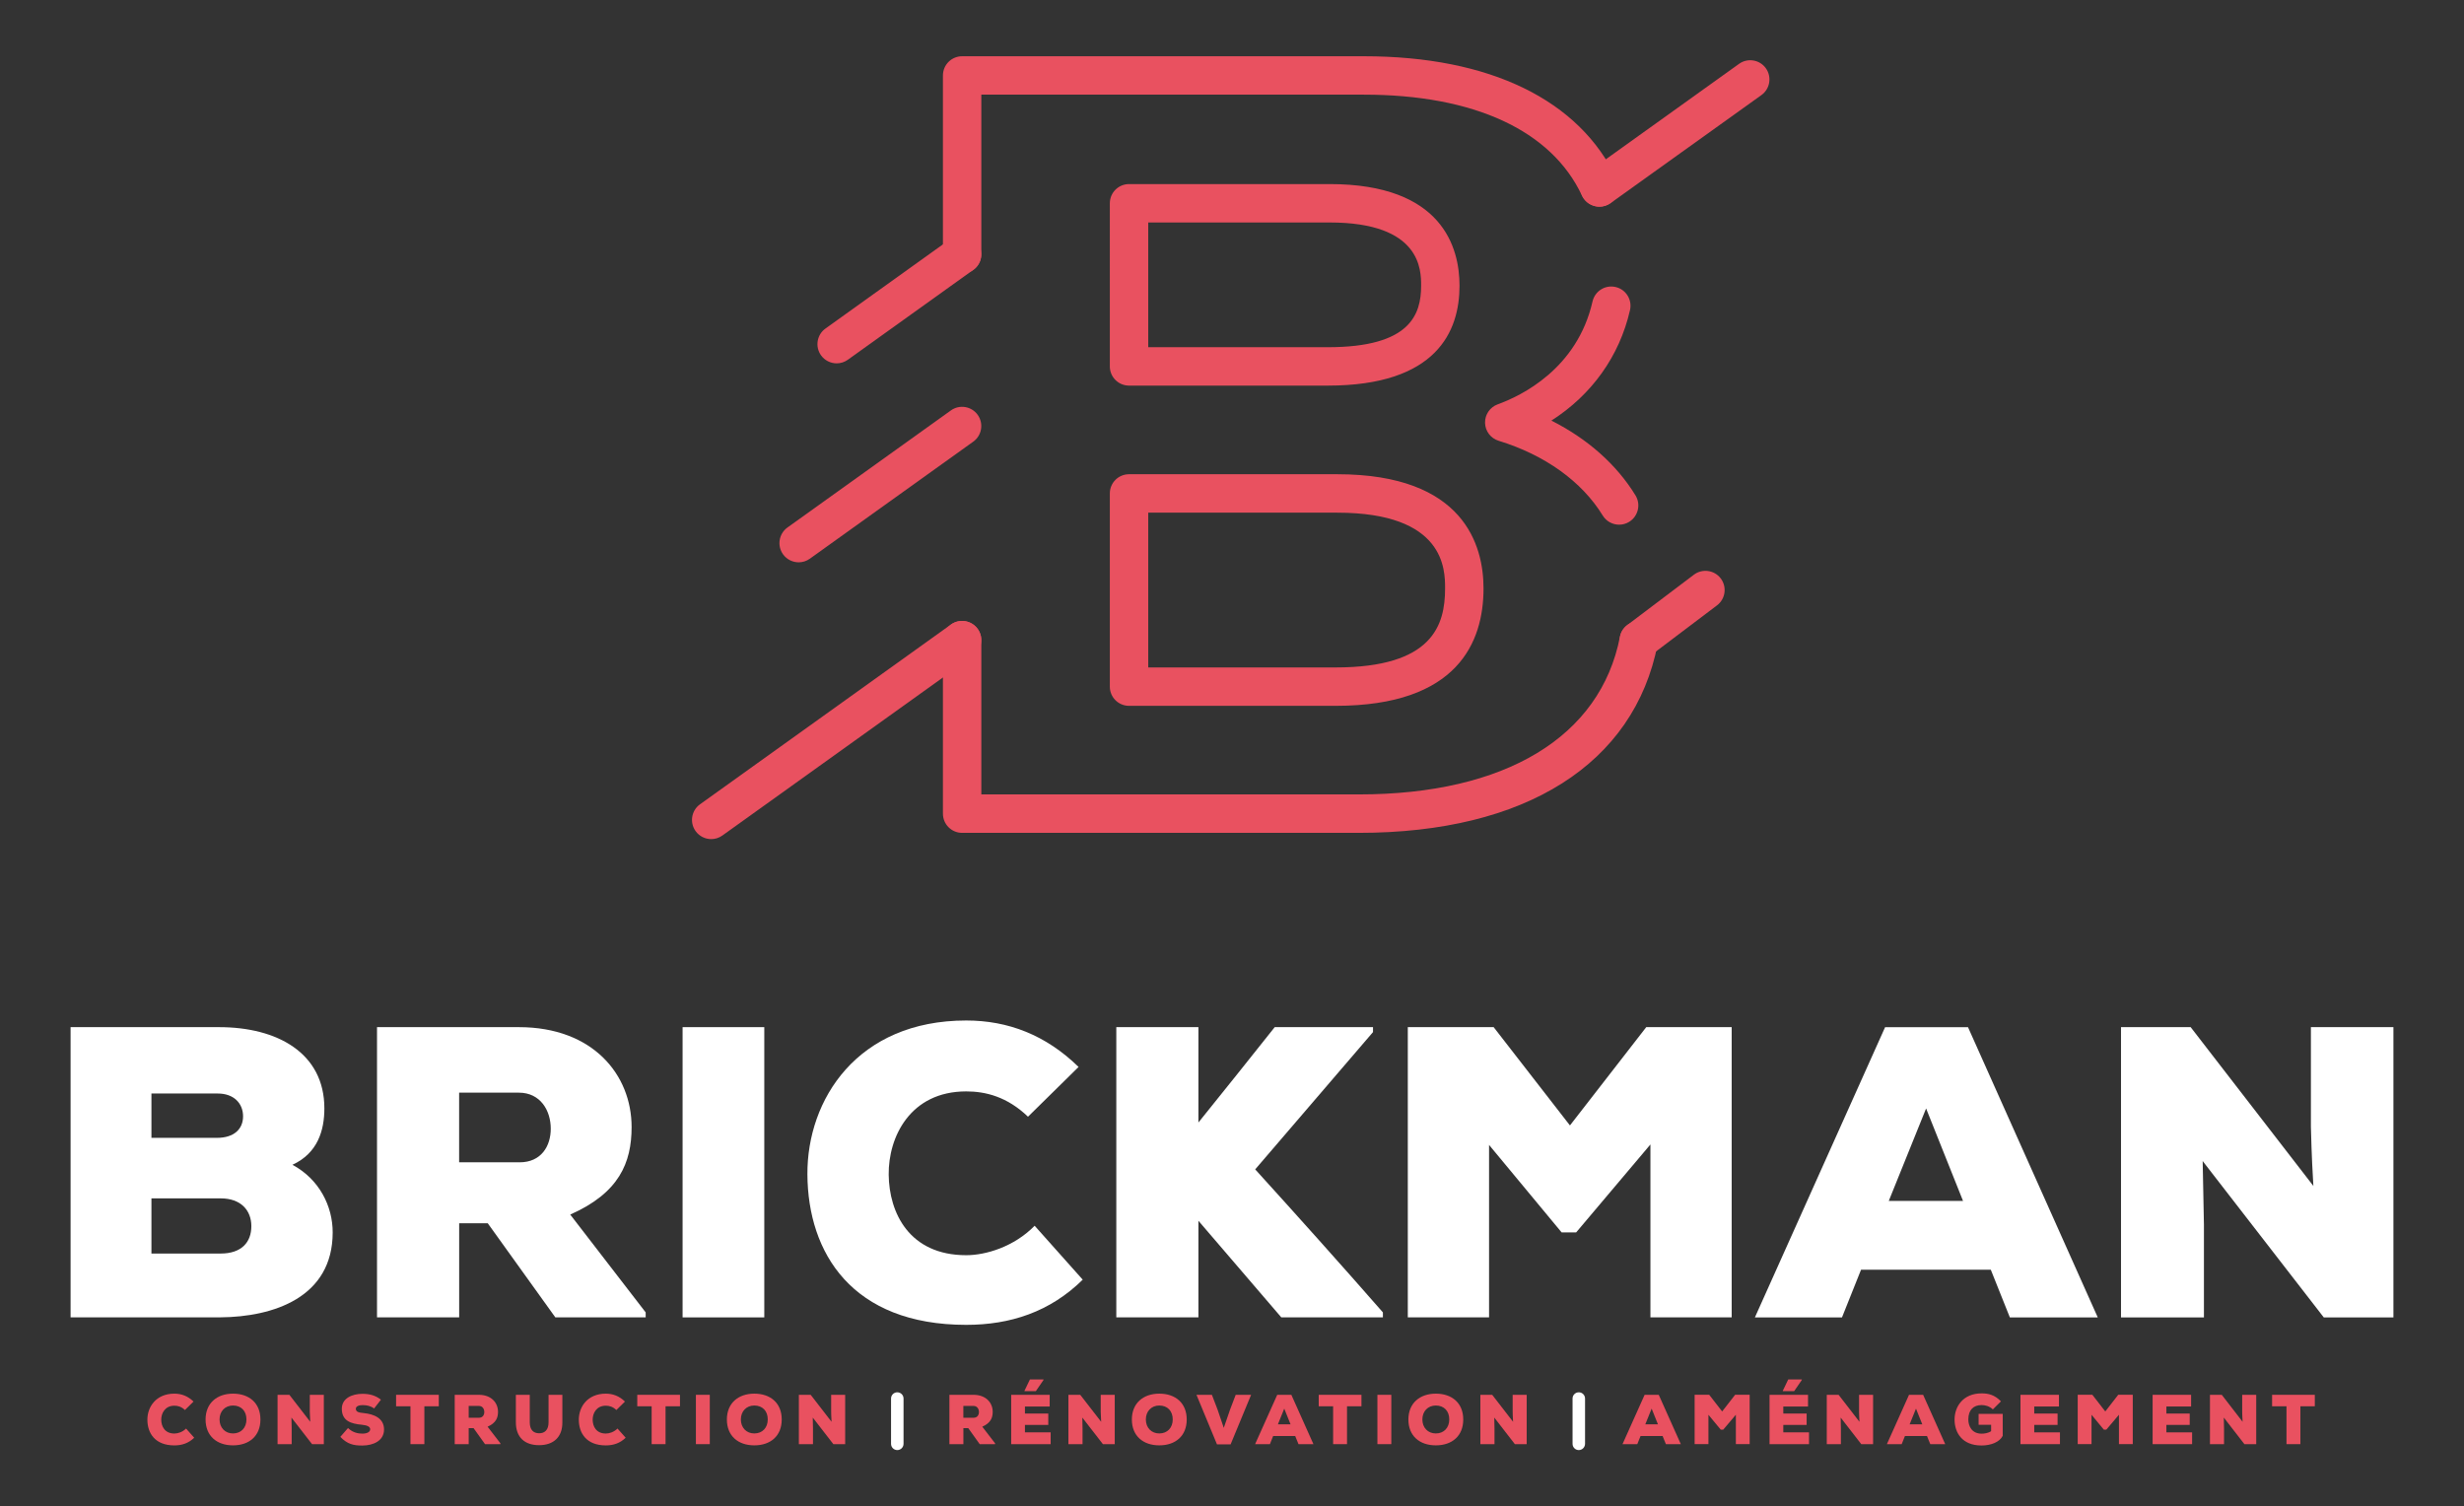
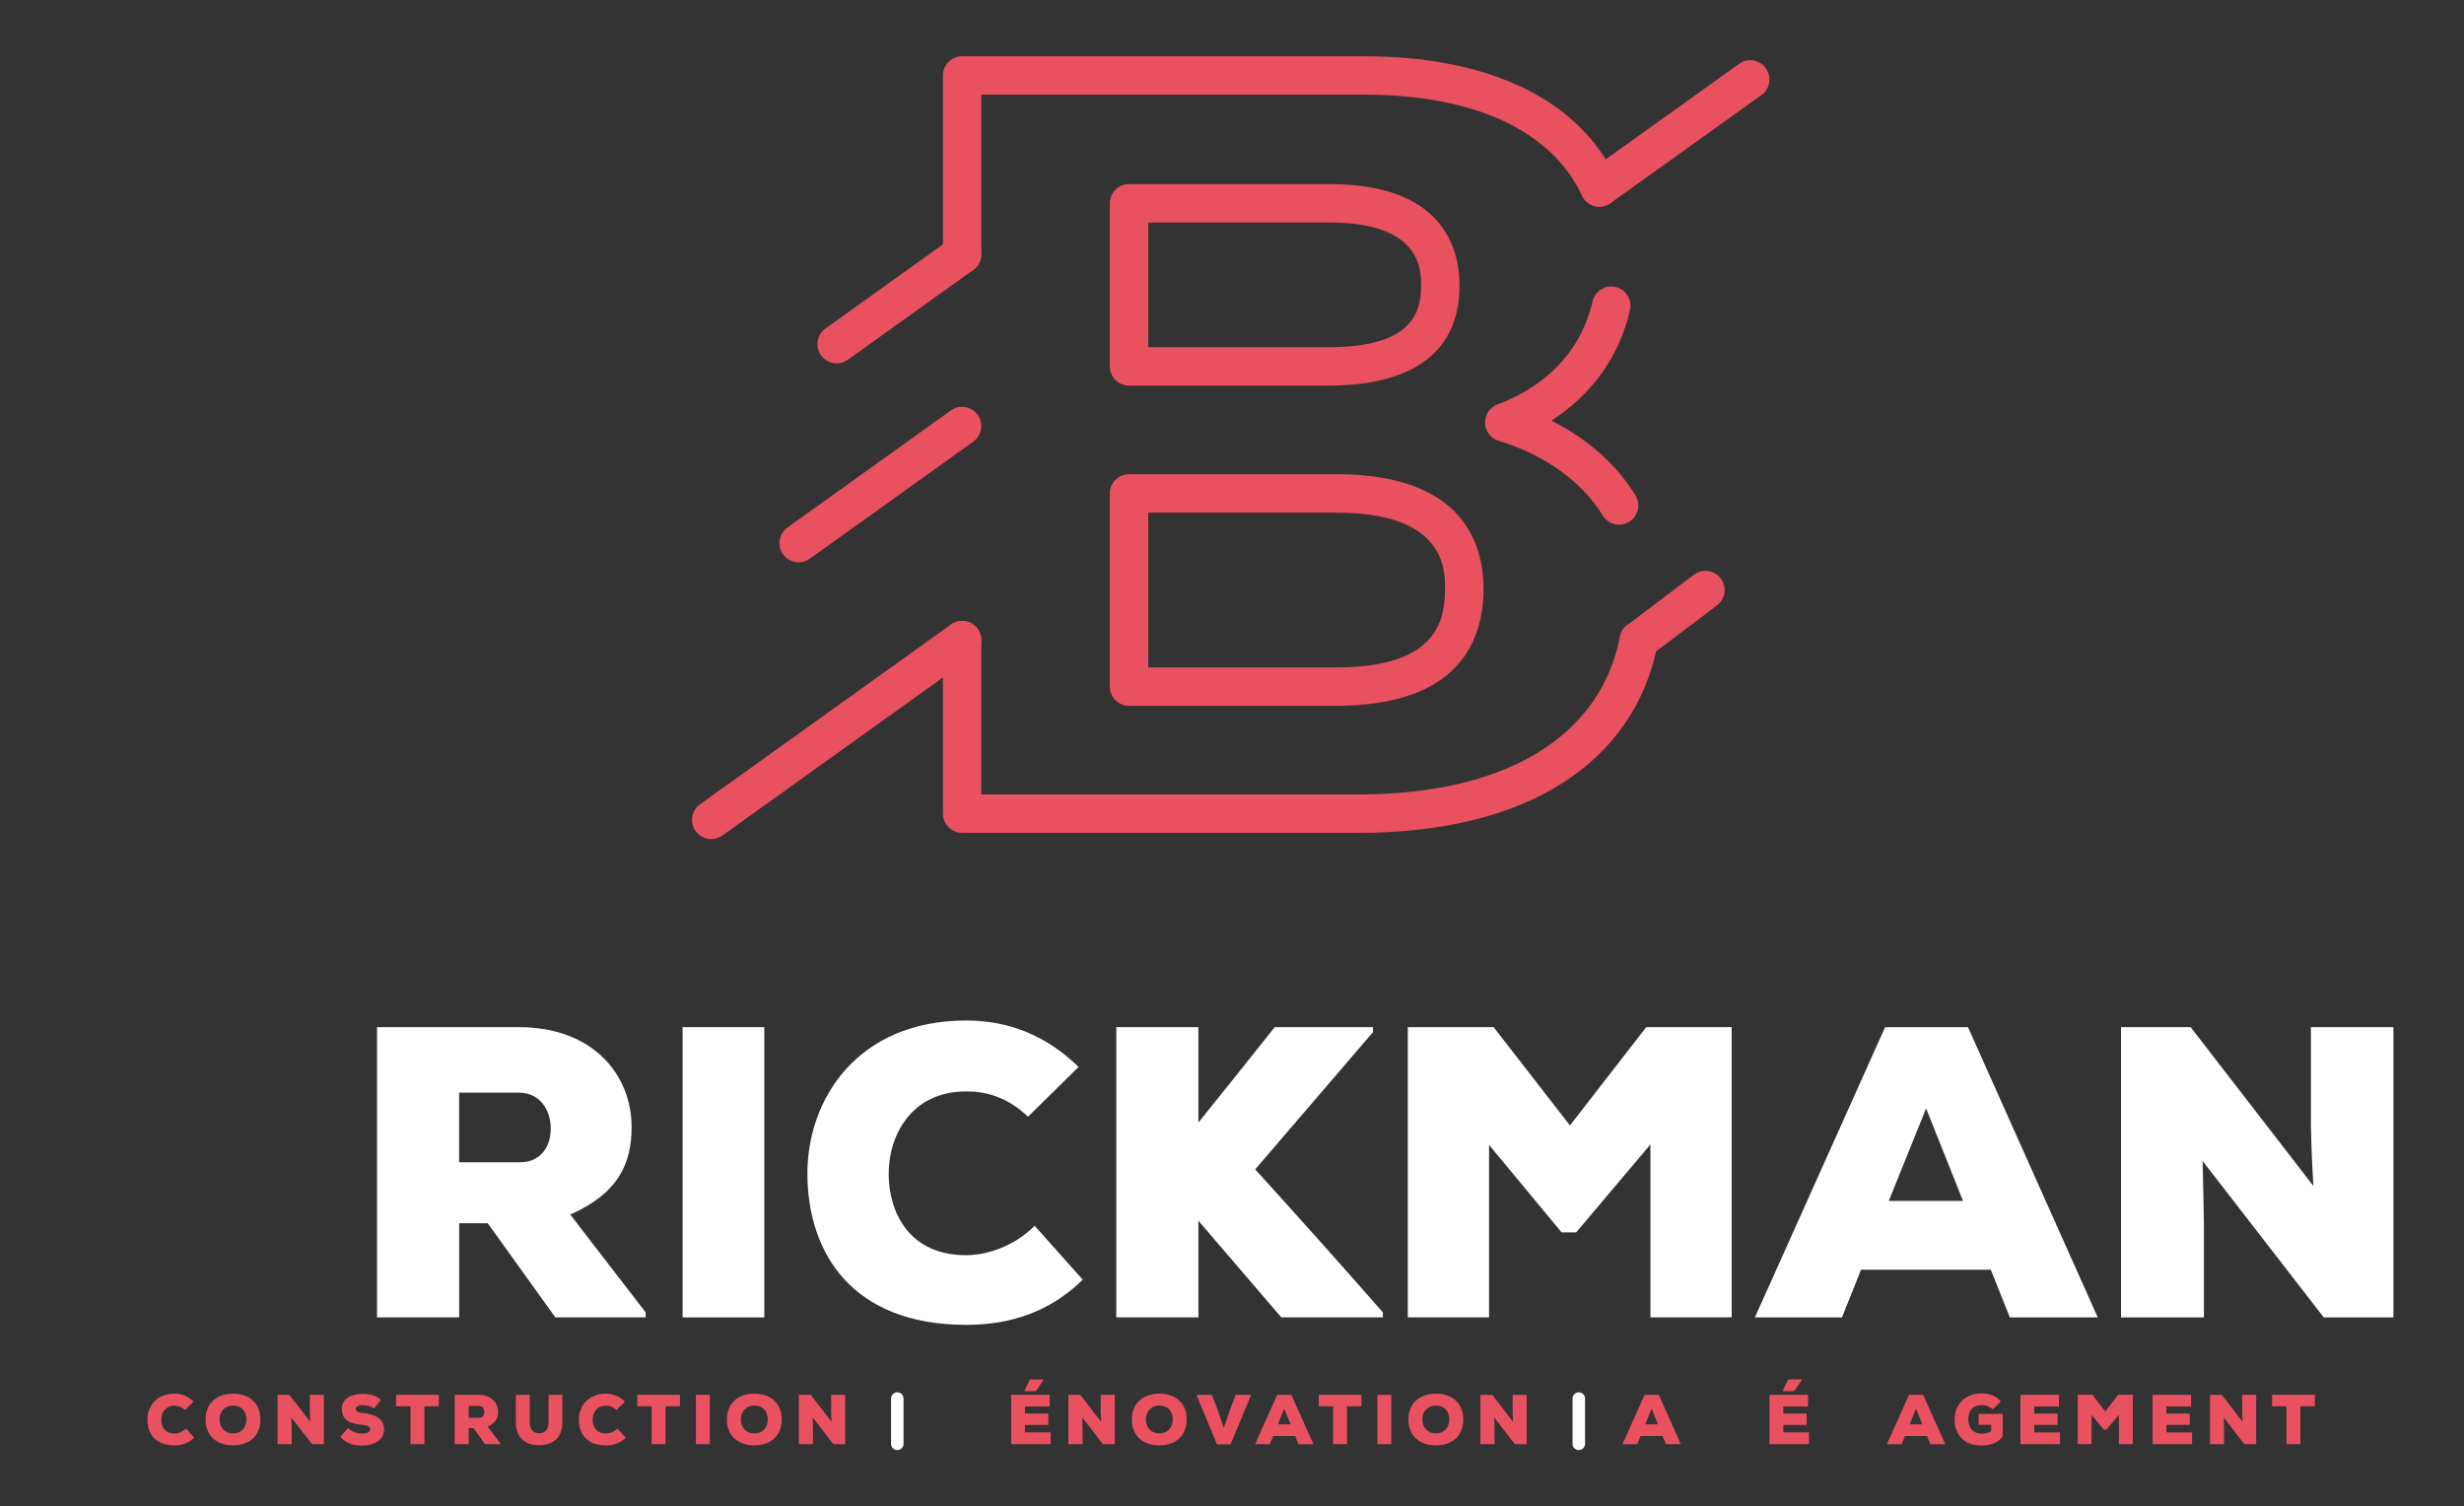
<svg xmlns="http://www.w3.org/2000/svg" version="1.1" id="Layer_1" x="0px" y="0px" viewBox="0 0 548 335" style="enable-background:new 0 0 548 335;" xml:space="preserve">
  <rect x="0" y="0" width="548" height="335" fill="#333333" stroke="none" />
  <style type="text/css">
	.st0{fill:#FFFFFF;}
	.st1{fill:#E95160;}
</style>
  <g>
    <g>
      <g>
-         <path class="st0" d="M48.72,228.44c12.91,0,23.42,5.72,23.42,18.07c0,4.89-1.48,9.96-7.1,12.54c5.99,3.23,8.95,9.22,8.95,15.03     c0,14.48-13.19,18.81-24.99,18.9H15.7v-64.55H48.72z M33.68,253.06h14.57c3.78,0,5.81-1.94,5.81-4.79c0-2.86-2.03-5.07-5.63-5.07     H33.68V253.06z M33.68,278.79h15.4c4.61,0,6.82-2.49,6.82-6.09c0-3.5-2.31-6.18-6.82-6.18h-15.4V278.79z" />
        <path class="st0" d="M143.61,292.99h-20.1l-15.03-20.93h-6.36v20.93H83.85v-64.55h31.54c16.51,0,25.08,10.61,25.08,22.22     c0,7.93-2.77,14.66-13.65,19.46l16.78,21.76V292.99z M102.11,243.01v15.49h13.46c4.79,0,6.92-3.6,6.92-7.47     c0-4.06-2.31-8.02-7.1-8.02H102.11z" />
        <path class="st0" d="M151.81,292.99v-64.55h18.17v64.55H151.81z" />
        <path class="st0" d="M240.8,284.6c-7.29,7.19-16.14,10.05-25.91,10.05c-25.36,0-35.23-15.95-35.32-33.48     c-0.09-16.6,11.07-34.21,35.32-34.21c9.31,0,17.71,3.23,24.99,10.33l-11.25,11.07c-4.61-4.43-9.41-5.63-13.74-5.63     c-12.45,0-17.34,10.14-17.24,18.54c0.09,8.39,4.52,17.89,17.24,17.89c4.33,0,10.6-1.84,15.22-6.55L240.8,284.6z" />
        <path class="st0" d="M305.35,229.55l-26.19,30.52c9.04,9.96,19.46,21.58,28.4,31.81v1.11h-22.59l-18.44-21.49v21.49h-18.26     v-64.55h18.26v21.21c5.53-6.82,11.53-14.39,16.97-21.21h21.86V229.55z" />
        <path class="st0" d="M367.05,254.54l-16.51,19.55h-3.23l-16.14-19.46v38.36H313.1v-64.55h19.09l16.97,21.86l16.97-21.86h19v64.55     h-18.07V254.54z" />
        <path class="st0" d="M442.76,282.39h-28.86l-4.24,10.61h-19.37l28.96-64.55h18.44l28.86,64.55H447L442.76,282.39z M428.37,246.52     l-8.3,20.56h16.51L428.37,246.52z" />
        <path class="st0" d="M514.5,263.76c-0.46-7.75-0.46-10.7-0.55-13.19v-22.13h18.35v64.55h-15.49l-26.93-34.77l0.28,14.11v20.66     h-18.44v-64.55h15.49L514.5,263.76z" />
      </g>
      <g>
        <g>
          <path class="st1" d="M43.19,319.75c-1.24,1.22-2.74,1.71-4.4,1.71c-4.31,0-5.99-2.71-6.01-5.69c-0.02-2.82,1.88-5.82,6.01-5.82      c1.58,0,3.01,0.55,4.25,1.76l-1.91,1.88c-0.78-0.75-1.6-0.96-2.34-0.96c-2.12,0-2.95,1.72-2.93,3.15      c0.02,1.43,0.77,3.04,2.93,3.04c0.74,0,1.8-0.31,2.59-1.11L43.19,319.75z" />
        </g>
        <g>
          <path class="st1" d="M51.82,321.45c-3.59,0-6.1-2.09-6.1-5.75c0-3.61,2.51-5.75,6.1-5.75c3.61,0,6.1,2.1,6.1,5.75      C57.92,319.36,55.43,321.45,51.82,321.45z M51.82,312.59c-1.77,0-2.99,1.29-2.99,3.1c0,1.84,1.24,3.11,2.99,3.11      c1.82,0,2.99-1.29,2.99-3.11C54.82,313.81,53.64,312.59,51.82,312.59z" />
        </g>
        <g>
          <path class="st1" d="M69,316.21c-0.08-1.32-0.08-1.82-0.1-2.24v-3.76h3.12v10.97H69.4l-4.58-5.91l0.05,2.4v3.51h-3.14v-10.97      h2.63L69,316.21z" />
        </g>
        <g>
          <path class="st1" d="M83.2,313.25c-0.75-0.56-1.61-0.75-2.57-0.75c-0.75,0-1.49,0.23-1.49,0.81c0,0.75,0.74,0.86,1.82,0.97      c2.18,0.23,4.45,1.11,4.45,3.64c0,2.49-2.35,3.56-4.81,3.57c-1.98,0.02-3.39-0.33-4.91-1.93l1.71-1.96      c1.08,1.05,2.29,1.24,3.21,1.24c1.02,0,1.72-0.36,1.72-0.97c0-0.55-0.63-0.89-1.84-1c-2.4-0.22-4.47-0.83-4.47-3.56      c0-2.32,2.27-3.32,4.59-3.32c1.65,0,2.93,0.38,4.11,1.3L83.2,313.25z" />
        </g>
        <g>
          <path class="st1" d="M91.29,312.76h-3.2v-2.55h9.5v2.55h-3.21v8.42h-3.09V312.76z" />
        </g>
        <g>
          <path class="st1" d="M111.29,321.18h-3.42l-2.55-3.56h-1.08v3.56h-3.11v-10.97h5.36c2.81,0,4.27,1.8,4.27,3.78      c0,1.35-0.47,2.49-2.32,3.31l2.85,3.7V321.18z M104.24,312.68v2.63h2.29c0.81,0,1.18-0.61,1.18-1.27c0-0.69-0.39-1.36-1.21-1.36      H104.24z" />
        </g>
        <g>
          <path class="st1" d="M125.07,310.22v6.13c0.02,3.25-1.96,5.06-5.17,5.06c-3.21,0-5.17-1.74-5.17-5.1v-6.1h3.09v6.1      c0,1.72,0.83,2.45,2.09,2.45c1.25,0,2.09-0.75,2.09-2.42v-6.13H125.07z" />
        </g>
        <g>
          <path class="st1" d="M139.15,319.75c-1.24,1.22-2.74,1.71-4.41,1.71c-4.31,0-5.99-2.71-6.01-5.69      c-0.02-2.82,1.88-5.82,6.01-5.82c1.58,0,3.01,0.55,4.25,1.76l-1.91,1.88c-0.78-0.75-1.6-0.96-2.34-0.96      c-2.12,0-2.95,1.72-2.93,3.15c0.02,1.43,0.77,3.04,2.93,3.04c0.74,0,1.8-0.31,2.59-1.11L139.15,319.75z" />
        </g>
        <g>
          <path class="st1" d="M144.93,312.76h-3.2v-2.55h9.5v2.55h-3.21v8.42h-3.09V312.76z" />
        </g>
        <g>
          <path class="st1" d="M154.77,321.18v-10.97h3.09v10.97H154.77z" />
        </g>
        <g>
          <path class="st1" d="M167.76,321.45c-3.59,0-6.1-2.09-6.1-5.75c0-3.61,2.51-5.75,6.1-5.75c3.61,0,6.1,2.1,6.1,5.75      C173.86,319.36,171.37,321.45,167.76,321.45z M167.76,312.59c-1.77,0-2.99,1.29-2.99,3.1c0,1.84,1.24,3.11,2.99,3.11      c1.82,0,2.99-1.29,2.99-3.11C170.76,313.81,169.58,312.59,167.76,312.59z" />
        </g>
        <g>
          <path class="st1" d="M184.94,316.21c-0.08-1.32-0.08-1.82-0.09-2.24v-3.76h3.12v10.97h-2.63l-4.58-5.91l0.05,2.4v3.51h-3.14      v-10.97h2.63L184.94,316.21z" />
        </g>
        <path class="st0" d="M199.56,322.5L199.56,322.5c-0.77,0-1.39-0.62-1.39-1.39v-10.07c0-0.77,0.62-1.39,1.39-1.39l0,0     c0.77,0,1.39,0.62,1.39,1.39v10.07C200.95,321.88,200.32,322.5,199.56,322.5z" />
        <g>
-           <path class="st1" d="M221.31,321.18h-3.42l-2.55-3.56h-1.08v3.56h-3.11v-10.97h5.36c2.81,0,4.27,1.8,4.27,3.78      c0,1.35-0.47,2.49-2.32,3.31l2.85,3.7V321.18z M214.25,312.68v2.63h2.29c0.81,0,1.18-0.61,1.18-1.27c0-0.69-0.39-1.36-1.21-1.36      H214.25z" />
-         </g>
+           </g>
        <g>
          <path class="st1" d="M233.67,321.18h-8.78v-10.97h8.56v2.6h-5.5v1.57h5.19v2.52h-5.19v1.66h5.72V321.18z M232.09,306.79h-3.03      l-1.21,2.52v0.09h2.52l1.71-2.49V306.79z" />
        </g>
        <g>
          <path class="st1" d="M244.9,316.21c-0.08-1.32-0.08-1.82-0.1-2.24v-3.76h3.12v10.97h-2.63l-4.58-5.91l0.05,2.4v3.51h-3.14      v-10.97h2.63L244.9,316.21z" />
        </g>
        <g>
          <path class="st1" d="M257.83,321.45c-3.59,0-6.1-2.09-6.1-5.75c0-3.61,2.51-5.75,6.1-5.75c3.61,0,6.1,2.1,6.1,5.75      C263.93,319.36,261.43,321.45,257.83,321.45z M257.83,312.59c-1.77,0-2.99,1.29-2.99,3.1c0,1.84,1.24,3.11,2.99,3.11      c1.82,0,2.99-1.29,2.99-3.11C260.82,313.81,259.65,312.59,257.83,312.59z" />
        </g>
        <g>
          <path class="st1" d="M273.69,321.23h-3.03l-4.56-11.02h3.43l1.26,3.29l1.38,4.06l1.4-4.06l1.25-3.29h3.43L273.69,321.23z" />
        </g>
        <g>
          <path class="st1" d="M288.06,319.38h-4.91l-0.72,1.8h-3.29l4.92-10.97h3.14l4.91,10.97h-3.32L288.06,319.38z M285.62,313.28      l-1.41,3.49h2.81L285.62,313.28z" />
        </g>
        <g>
          <path class="st1" d="M296.49,312.76h-3.2v-2.55h9.5v2.55h-3.21v8.42h-3.09V312.76z" />
        </g>
        <g>
          <path class="st1" d="M306.34,321.18v-10.97h3.09v10.97H306.34z" />
        </g>
        <g>
          <path class="st1" d="M319.33,321.45c-3.59,0-6.1-2.09-6.1-5.75c0-3.61,2.51-5.75,6.1-5.75c3.61,0,6.1,2.1,6.1,5.75      C325.43,319.36,322.94,321.45,319.33,321.45z M319.33,312.59c-1.77,0-2.99,1.29-2.99,3.1c0,1.84,1.24,3.11,2.99,3.11      c1.82,0,2.99-1.29,2.99-3.11C322.33,313.81,321.15,312.59,319.33,312.59z" />
        </g>
        <g>
          <path class="st1" d="M336.51,316.21c-0.08-1.32-0.08-1.82-0.09-2.24v-3.76h3.12v10.97h-2.63l-4.58-5.91l0.05,2.4v3.51h-3.14      v-10.97h2.63L336.51,316.21z" />
        </g>
        <path class="st0" d="M351.13,322.5L351.13,322.5c-0.77,0-1.39-0.62-1.39-1.39v-10.07c0-0.77,0.62-1.39,1.39-1.39l0,0     c0.77,0,1.39,0.62,1.39,1.39v10.07C352.51,321.88,351.89,322.5,351.13,322.5z" />
        <g>
          <path class="st1" d="M369.77,319.38h-4.91l-0.72,1.8h-3.29l4.92-10.97h3.14l4.91,10.97h-3.32L369.77,319.38z M367.33,313.28      l-1.41,3.49h2.81L367.33,313.28z" />
        </g>
        <g>
-           <path class="st1" d="M386.06,314.64l-2.81,3.32h-0.55l-2.74-3.31v6.52h-3.07v-10.97h3.24l2.88,3.71l2.89-3.71h3.23v10.97h-3.07      V314.64z" />
-         </g>
+           </g>
        <g>
          <path class="st1" d="M402.33,321.18h-8.78v-10.97h8.56v2.6h-5.5v1.57h5.19v2.52h-5.19v1.66h5.72V321.18z M400.74,306.79h-3.03      l-1.21,2.52v0.09h2.52l1.71-2.49V306.79z" />
        </g>
        <g>
-           <path class="st1" d="M413.55,316.21c-0.08-1.32-0.08-1.82-0.09-2.24v-3.76h3.12v10.97h-2.63l-4.58-5.91l0.05,2.4v3.51h-3.14      v-10.97h2.63L413.55,316.21z" />
-         </g>
+           </g>
        <g>
          <path class="st1" d="M428.57,319.38h-4.91l-0.72,1.8h-3.29l4.92-10.97h3.14l4.91,10.97h-3.32L428.57,319.38z M426.12,313.28      l-1.41,3.49h2.81L426.12,313.28z" />
        </g>
        <g>
          <path class="st1" d="M443.22,313.45c-0.8-0.75-1.77-0.96-2.51-0.96c-1.79,0-2.95,1.06-2.95,3.21c0,1.41,0.74,3.15,2.95,3.15      c0.58,0,1.49-0.11,2.12-0.56v-1.41h-2.78v-2.43h5.36v4.88c-0.69,1.39-2.6,2.15-4.72,2.15c-4.34,0-5.99-2.9-5.99-5.77      c0-2.87,1.88-5.82,6.01-5.82c1.52,0,2.87,0.31,4.31,1.77L443.22,313.45z" />
        </g>
        <g>
          <path class="st1" d="M458.14,321.18h-8.78v-10.97h8.56v2.6h-5.5v1.57h5.19v2.52h-5.19v1.66h5.72V321.18z" />
        </g>
        <g>
          <path class="st1" d="M471.26,314.64l-2.81,3.32h-0.55l-2.74-3.31v6.52h-3.07v-10.97h3.25l2.88,3.71l2.88-3.71h3.23v10.97h-3.07      V314.64z" />
        </g>
        <g>
          <path class="st1" d="M487.53,321.18h-8.78v-10.97h8.56v2.6h-5.5v1.57H487v2.52h-5.19v1.66h5.72V321.18z" />
        </g>
        <g>
          <path class="st1" d="M498.76,316.21c-0.08-1.32-0.08-1.82-0.09-2.24v-3.76h3.12v10.97h-2.63l-4.58-5.91l0.05,2.4v3.51h-3.13      v-10.97h2.63L498.76,316.21z" />
        </g>
        <g>
          <path class="st1" d="M508.52,312.76h-3.2v-2.55h9.5v2.55h-3.21v8.42h-3.09V312.76z" />
        </g>
      </g>
    </g>
    <g>
      <g>
        <g>
          <path class="st1" d="M302.21,185.23h-88.23c-2.36,0-4.27-1.91-4.27-4.27v-38.59c0-2.36,1.91-4.27,4.27-4.27s4.27,1.91,4.27,4.27      v34.31h83.96c32.56,0,53.72-12.78,58.07-35.07c0.45-2.32,2.72-3.82,5.01-3.38c2.32,0.45,3.83,2.7,3.38,5.01      C363.46,169.92,339.24,185.23,302.21,185.23z M297.04,156.98h-45.94c-2.36,0-4.27-1.91-4.27-4.27v-42.97      c0-2.36,1.91-4.27,4.27-4.27h46.31c28.3,0,32.53,15.92,32.53,25.4C329.94,142.78,324.24,156.98,297.04,156.98z M255.38,148.44      h41.66c21.59,0,24.35-9.39,24.35-17.57c0-4.17,0-16.85-23.98-16.85h-42.04V148.44z M360.1,116.69c-1.44,0-2.84-0.72-3.65-2.04      c-4.64-7.57-12.86-13.47-23.15-16.62c-1.76-0.54-2.98-2.14-3.02-3.98c-0.05-1.84,1.09-3.5,2.82-4.13      c5.2-1.88,17.67-7.87,21.08-22.87c0.53-2.3,2.8-3.75,5.12-3.22c2.3,0.52,3.74,2.81,3.22,5.12      c-2.34,10.28-8.54,18.88-17.49,24.59c8.02,4.04,14.5,9.76,18.71,16.64c1.23,2.01,0.6,4.64-1.41,5.88      C361.64,116.49,360.86,116.69,360.1,116.69z M295.32,85.76h-44.22c-2.36,0-4.27-1.91-4.27-4.27V45.21      c0-2.36,1.91-4.27,4.27-4.27h44.63c25.12,0,28.87,14.16,28.87,22.6C324.61,73.68,319.53,85.76,295.32,85.76z M255.38,77.22      h39.94c18.38,0,20.74-7.31,20.74-13.68c0-3.48,0-14.06-20.33-14.06h-40.36V77.22z M213.98,60.82c-2.36,0-4.27-1.91-4.27-4.27      V16.78c0-2.36,1.91-4.27,4.27-4.27h89.35c28.01,0,47.99,9.72,56.24,27.37c1,2.14,0.08,4.68-2.06,5.68      c-2.13,1-4.68,0.08-5.68-2.06c-6.77-14.47-23.99-22.45-48.5-22.45h-85.08v35.5C218.25,58.91,216.34,60.82,213.98,60.82z" />
        </g>
      </g>
      <g>
        <path class="st1" d="M158.18,186.62c-1.33,0-2.64-0.62-3.48-1.78c-1.37-1.92-0.93-4.59,0.98-5.96l55.8-39.98     c1.92-1.38,4.59-0.93,5.96,0.98c1.37,1.92,0.93,4.59-0.98,5.96l-55.8,39.98C159.91,186.36,159.04,186.62,158.18,186.62z" />
      </g>
      <g>
        <path class="st1" d="M355.74,45.96c-1.33,0-2.64-0.62-3.48-1.78c-1.37-1.92-0.93-4.59,0.98-5.96l33.53-24.02     c1.92-1.38,4.59-0.93,5.96,0.98c1.37,1.92,0.93,4.59-0.98,5.96l-33.53,24.02C357.47,45.7,356.6,45.96,355.74,45.96z" />
      </g>
      <g>
        <path class="st1" d="M186.08,80.81c-1.33,0-2.64-0.62-3.48-1.78c-1.37-1.92-0.93-4.59,0.98-5.96l27.9-19.99     c1.92-1.38,4.59-0.93,5.96,0.98c1.37,1.92,0.93,4.59-0.98,5.96l-27.9,19.99C187.81,80.55,186.94,80.81,186.08,80.81z" />
      </g>
      <g>
        <path class="st1" d="M177.63,125.06c-1.33,0-2.64-0.62-3.48-1.78c-1.37-1.92-0.93-4.59,0.98-5.96l36.35-26.04     c1.92-1.38,4.59-0.93,5.96,0.98c1.37,1.92,0.93,4.59-0.98,5.96l-36.35,26.04C179.36,124.8,178.49,125.06,177.63,125.06z" />
      </g>
      <path class="st1" d="M355.69,41.69" />
      <g>
        <path class="st1" d="M364.48,146.7c-1.29,0-2.57-0.58-3.41-1.7c-1.42-1.88-1.05-4.56,0.83-5.98l14.82-11.2     c1.88-1.42,4.56-1.05,5.98,0.83c1.42,1.88,1.05,4.56-0.83,5.98l-14.82,11.2C366.28,146.42,365.37,146.7,364.48,146.7z" />
      </g>
    </g>
  </g>
</svg>